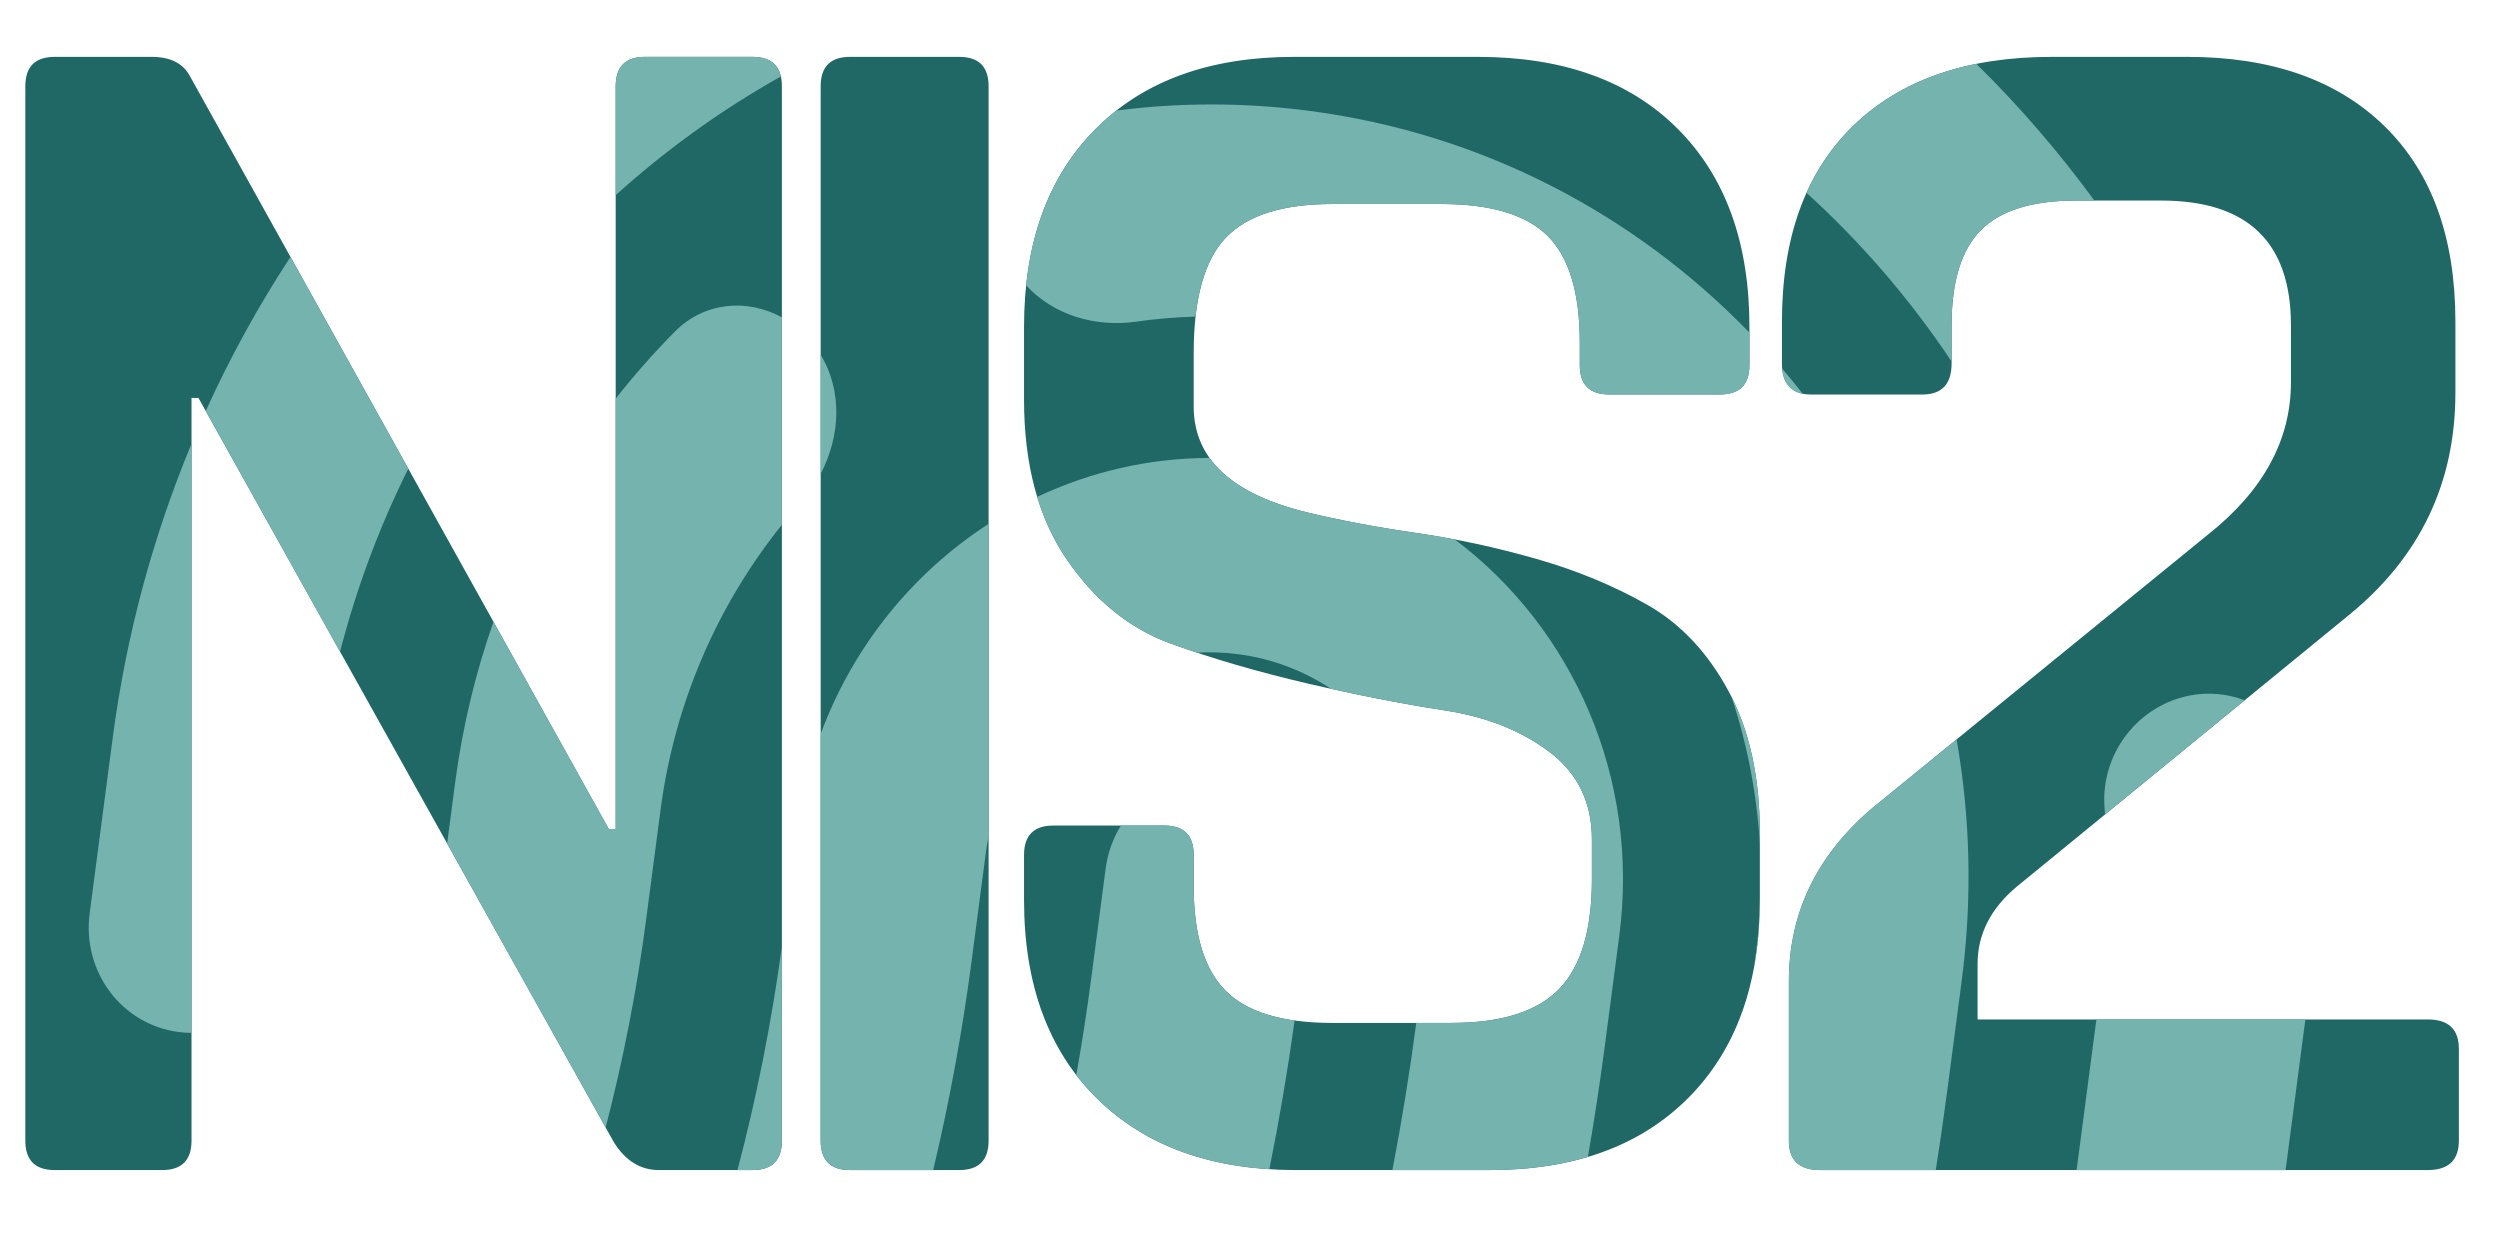
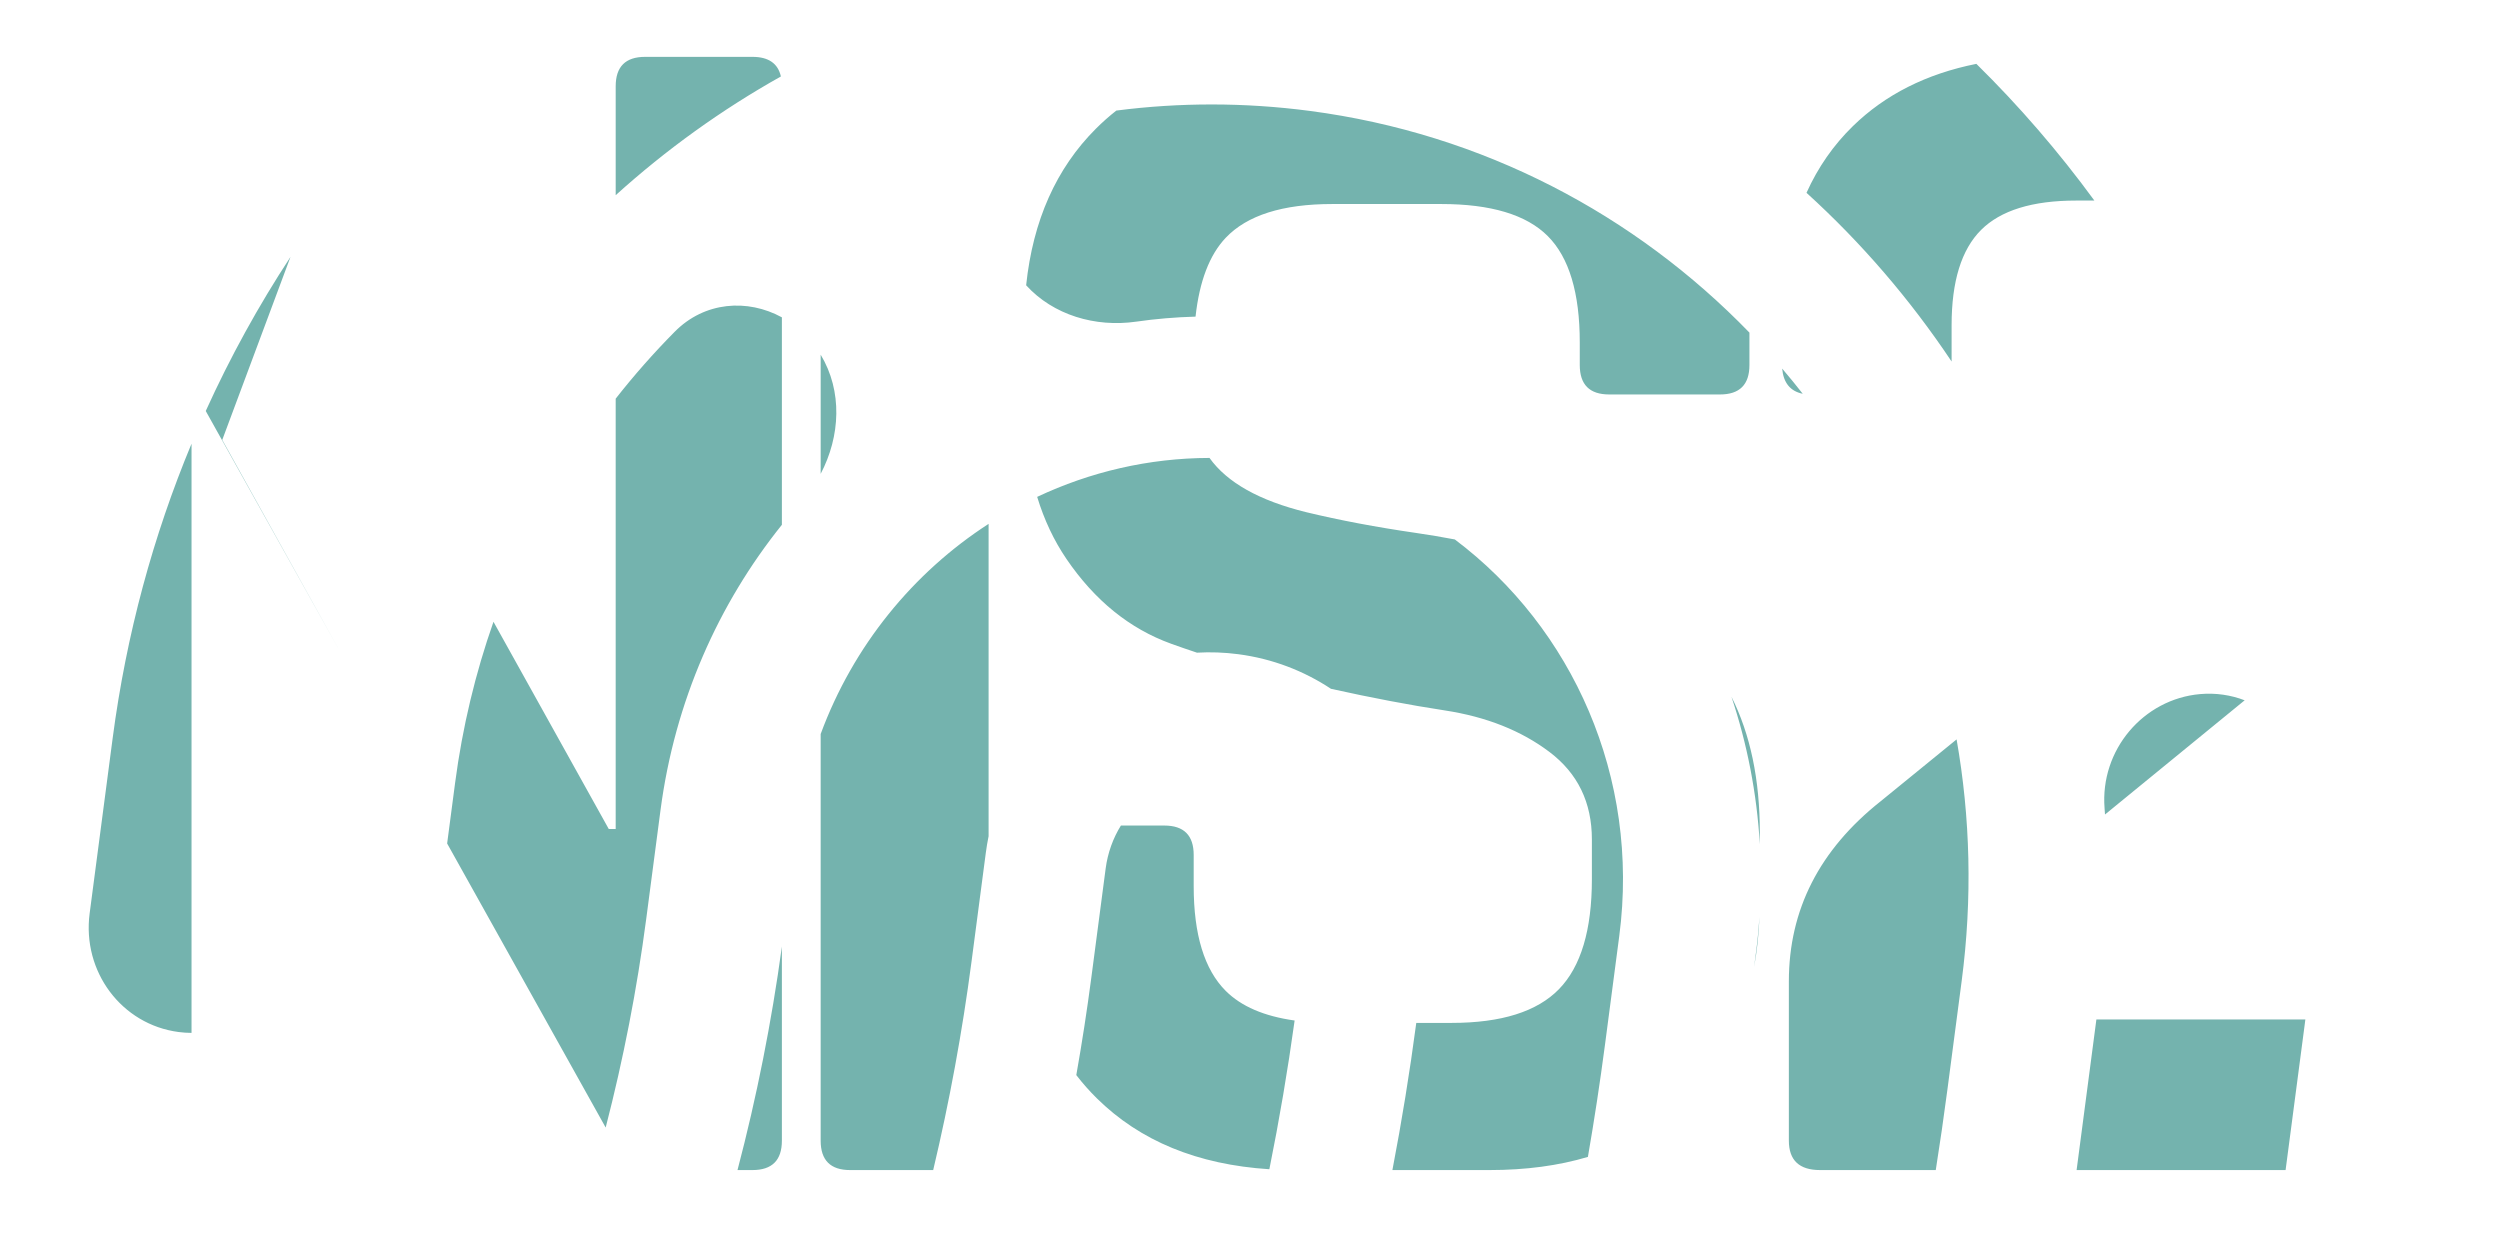
<svg xmlns="http://www.w3.org/2000/svg" width="100%" height="100%" viewBox="0 0 987 497" version="1.1" xml:space="preserve" style="fill-rule:evenodd;clip-rule:evenodd;stroke-linejoin:round;stroke-miterlimit:2;">
  <rect id="V2" x="0" y="0" width="986.909" height="496.222" style="fill:none;" />
  <g>
-     <path d="M63.996,461.941l-42.378,-0c-7.746,-0 -11.619,-3.873 -11.619,-11.62l-0,-416.254c-0,-7.746 3.873,-11.619 11.619,-11.619l38.276,-0c7.291,-0 12.304,2.506 15.038,7.518l165.408,297.325l2.734,-0l-0,-293.224c-0,-7.746 3.873,-11.619 11.619,-11.619l42.378,-0c7.746,-0 11.619,3.873 11.619,11.619l0,416.254c0,7.747 -3.873,11.62 -11.619,11.62l-36.91,-0c-7.29,-0 -13.214,-3.645 -17.771,-10.936l-164.041,-293.907l-2.734,0l0,293.223c0,7.747 -3.873,11.62 -11.619,11.62Zm326.303,-427.874l-0,416.254c-0,7.747 -3.874,11.62 -11.62,11.62l-43.061,-0c-7.746,-0 -11.619,-3.873 -11.619,-11.62l-0,-416.254c-0,-7.746 3.873,-11.619 11.619,-11.619l43.061,-0c7.746,-0 11.62,3.873 11.62,11.619Zm315.945,416.254l-0,-62.882c-0,-28.252 12.075,-51.946 36.225,-71.084l129.183,-105.26c21.872,-17.316 32.808,-37.365 32.808,-60.149l-0,-22.555c-0,-32.808 -17.088,-49.212 -51.263,-49.212l-33.492,-0c-17.315,-0 -29.846,3.873 -37.592,11.619c-7.747,7.746 -11.62,20.277 -11.62,37.593l0,15.075c0,8.203 -3.873,12.304 -11.62,12.304l-43.744,-0c-7.746,-0 -11.619,-4.101 -11.619,-12.304l-0,-16.442c-0,-33.264 9.341,-59.009 28.023,-77.236c18.683,-18.227 44.884,-27.34 78.603,-27.34l53.314,-0c33.264,-0 59.237,9.113 77.919,27.34c18.683,18.227 28.024,43.972 28.024,77.236l-0,28.023c-0,35.543 -13.898,64.706 -41.694,87.489l-131.233,107.31c-10.48,8.658 -15.72,18.911 -15.72,30.758l-0,21.872l177.711,0c8.202,0 12.303,3.873 12.303,11.62l-0,36.225c-0,7.747 -4.101,11.62 -12.303,11.62l-239.91,-0c-8.202,-0 -12.303,-3.873 -12.303,-11.62Zm-301.956,-95.007l-0,-17.771c-0,-7.746 3.873,-11.619 11.619,-11.619l43.745,-0c7.746,-0 11.619,3.873 11.619,11.619l0,12.303c0,19.138 4.215,32.922 12.645,41.352c8.43,8.43 22.442,12.645 42.036,12.645l47.161,0c19.594,0 33.72,-4.443 42.378,-13.328c8.657,-8.886 12.986,-23.353 12.986,-43.403l0,-15.72c0,-14.582 -5.582,-26.087 -16.746,-34.517c-11.164,-8.43 -24.948,-13.898 -41.352,-16.404c-16.404,-2.507 -34.403,-6.038 -53.997,-10.595c-19.593,-4.556 -37.592,-9.797 -53.996,-15.72c-16.405,-5.924 -30.189,-17.088 -41.352,-33.492c-11.164,-16.404 -16.746,-37.365 -16.746,-62.882l-0,-28.708c-0,-33.264 9.455,-59.351 28.365,-78.261c18.91,-18.91 44.998,-28.365 78.261,-28.365l72.452,-0c33.719,-0 60.034,9.455 78.945,28.365c18.91,18.91 28.365,44.997 28.365,78.261l0,15.037c0,7.747 -3.873,11.62 -11.62,11.62l-43.744,-0c-7.746,-0 -11.619,-3.873 -11.619,-11.62l-0,-8.885c-0,-19.594 -4.215,-33.606 -12.645,-42.036c-8.43,-8.43 -22.442,-12.644 -42.036,-12.644l-43.06,-0c-19.594,-0 -33.606,4.442 -42.036,13.328c-8.43,8.885 -12.645,24.036 -12.645,45.453l0,21.189c0,20.505 14.809,34.403 44.428,41.693c13.214,3.19 27.682,5.924 43.402,8.202c15.721,2.279 31.556,5.696 47.504,10.253c15.948,4.557 30.53,10.594 43.744,18.113c13.215,7.518 23.923,18.91 32.125,34.175c8.202,15.265 12.303,33.833 12.303,55.706l0,26.656c0,33.264 -9.455,59.351 -28.365,78.262c-18.911,18.91 -44.998,28.365 -78.262,28.365l-76.552,-0c-33.264,-0 -59.465,-9.455 -78.603,-28.365c-19.138,-18.911 -28.707,-44.998 -28.707,-78.262Z" style="fill:url(#_Linear1);fill-rule:nonzero;" />
-     <path d="M390.299,206.823l-0,123.302c-0.441,2.154 -0.808,4.344 -1.1,6.563l-5.658,43.073c-3.639,27.694 -8.692,55.12 -15.116,82.18l-32.807,-0c-7.746,-0 -11.619,-3.873 -11.619,-11.62l-0,-160.534c12.86,-34.827 36.512,-63.702 66.3,-82.964Zm382.164,85.093c5.409,30.687 6.292,62.766 2.007,95.385l-5.658,43.073c-1.386,10.551 -2.911,21.076 -4.571,31.567l-45.694,-0c-8.202,-0 -12.303,-3.873 -12.303,-11.62l-0,-62.882c-0,-28.252 12.075,-51.946 36.225,-71.084l29.994,-24.439Zm-294.949,-111.126c6.943,9.723 19.67,16.862 38.185,21.419c13.214,3.19 27.682,5.924 43.402,8.202c5.077,0.736 10.165,1.59 15.262,2.563c46.374,34.845 73.158,93.895 64.924,156.568l-5.658,43.073c-1.941,14.775 -4.182,29.486 -6.723,44.133c-11.602,3.462 -24.522,5.193 -38.756,5.193l-38.427,-0c3.701,-19.243 6.845,-38.618 9.424,-58.098l13.966,0c19.594,0 33.72,-4.443 42.378,-13.328c8.657,-8.886 12.986,-23.353 12.986,-43.403l0,-15.72c0,-14.582 -5.582,-26.087 -16.746,-34.517c-11.164,-8.43 -24.948,-13.898 -41.352,-16.404c-13.833,-2.114 -28.801,-4.957 -44.906,-8.529c-10.703,-7.083 -23.087,-11.888 -36.588,-13.662c-5.505,-0.723 -10.96,-0.911 -16.32,-0.604c-3.46,-1.146 -6.853,-2.319 -10.179,-3.52c-16.405,-5.924 -30.189,-17.088 -41.352,-33.492c-4.949,-7.272 -8.801,-15.439 -11.557,-24.503c20.92,-9.858 44.025,-15.318 68.037,-15.371Zm424.838,281.151l7.47,-56.859c0.114,-0.87 0.226,-1.74 0.334,-2.606l-82.501,0l-7.812,59.465l82.509,-0Zm-593.662,-88.217l0,76.597c0,7.747 -3.873,11.62 -11.619,11.62l-5.904,-0c7.607,-28.952 13.455,-58.404 17.523,-88.217Zm133.845,-47.8l17.117,-0c7.746,-0 11.619,3.873 11.619,11.619l0,12.303c0,19.138 4.215,32.922 12.645,41.352c6.123,6.124 15.192,10.023 27.204,11.698c-2.72,19.699 -6.049,39.282 -9.976,58.719c-28.346,-1.81 -51.063,-11.156 -68.149,-28.039c-2.911,-2.877 -5.601,-5.919 -8.069,-9.129c2.259,-12.762 4.237,-25.591 5.929,-38.47l5.658,-43.073c0.821,-6.249 2.932,-11.99 6.022,-16.98Zm-199.461,-168.528c7.261,-9.259 15.028,-18.062 23.25,-26.368c11.821,-12.016 28.801,-13.15 42.366,-5.742l0,81.906c-25.045,31.191 -42.273,69.681 -47.915,112.625l-5.658,43.073c-3.646,27.756 -9.005,55.232 -15.994,82.261l-62.59,-112.141l3.133,-23.848c2.91,-22.151 8.05,-43.449 15.162,-63.68l45.512,81.809l2.734,-0l-0,-169.895Zm-167.459,17.787c-15.106,36.294 -25.75,75.25 -31.132,116.22l-9.09,69.193c-3.023,23.007 12.627,43.891 35.101,46.844c1.721,0.226 3.431,0.34 5.121,0.348l0,-232.605Zm619.033,186.766c-0.329,4.883 -0.812,9.771 -1.457,14.675l-0.678,5.162c1.148,-6.278 1.86,-12.891 2.135,-19.837Zm-11.067,-86.866c7.464,14.853 11.196,32.711 11.196,53.575l0,4.629c-1.176,-20.141 -5.013,-39.685 -11.196,-58.204Zm147.468,46.484l55.145,-45.092c-5.446,-2.086 -11.421,-2.995 -17.599,-2.45c-22.435,1.98 -39.515,22.084 -37.715,45.02c0.059,0.84 0.116,1.68 0.169,2.522Zm-716.365,-220.145c-12.598,19.226 -23.805,39.55 -33.454,60.838l53.031,95.014c6.537,-25.362 15.625,-49.527 26.936,-72.243l-46.513,-83.609Zm209.315,38.602l-0,47.046c7.789,-14.815 8.684,-32.662 -0,-47.046Zm116.727,-96.369c24.843,-3.215 50.483,-3.27 76.337,0.126c68.541,9.004 128.548,41.034 173.613,87.533l0,12.797c0,7.747 -3.873,11.62 -11.62,11.62l-43.744,-0c-7.746,-0 -11.619,-3.873 -11.619,-11.62l-0,-8.885c-0,-19.594 -4.215,-33.606 -12.645,-42.036c-8.43,-8.43 -22.442,-12.644 -42.036,-12.644l-43.06,-0c-19.594,-0 -33.606,4.442 -42.036,13.328c-6.408,6.755 -10.381,17.13 -11.918,31.128c-7.92,0.216 -15.745,0.881 -23.45,1.986c-16.121,2.312 -32.719,-2.599 -43.43,-14.357c2.682,-25.537 11.86,-46.143 27.535,-61.818c2.559,-2.558 5.249,-4.944 8.073,-7.158Zm262.873,101.868c0.509,5.637 3.216,8.948 8.119,9.933c-2.636,-3.366 -5.344,-6.679 -8.119,-9.933Zm76.667,-120.314c16.945,16.678 32.528,34.736 46.593,53.97l-7.154,-0c-17.315,-0 -29.846,3.873 -37.592,11.619c-7.747,7.746 -11.62,20.277 -11.62,37.593l0,14.329c-16.337,-24.481 -35.573,-46.87 -57.284,-66.597c4.524,-10.053 10.633,-18.831 18.324,-26.335c12.745,-12.434 28.99,-20.627 48.733,-24.579Zm-537.192,51.852l-0,-42.994c-0,-7.746 3.873,-11.619 11.619,-11.619l42.378,-0c6.321,-0 10.063,2.579 11.226,7.737c-23.384,13.109 -45.268,28.847 -65.223,46.876Z" style="fill:#74b3ae;fill-rule:nonzero;" />
+     <path d="M390.299,206.823l-0,123.302c-0.441,2.154 -0.808,4.344 -1.1,6.563l-5.658,43.073c-3.639,27.694 -8.692,55.12 -15.116,82.18l-32.807,-0c-7.746,-0 -11.619,-3.873 -11.619,-11.62l-0,-160.534c12.86,-34.827 36.512,-63.702 66.3,-82.964Zm382.164,85.093c5.409,30.687 6.292,62.766 2.007,95.385l-5.658,43.073c-1.386,10.551 -2.911,21.076 -4.571,31.567l-45.694,-0c-8.202,-0 -12.303,-3.873 -12.303,-11.62l-0,-62.882c-0,-28.252 12.075,-51.946 36.225,-71.084l29.994,-24.439Zm-294.949,-111.126c6.943,9.723 19.67,16.862 38.185,21.419c13.214,3.19 27.682,5.924 43.402,8.202c5.077,0.736 10.165,1.59 15.262,2.563c46.374,34.845 73.158,93.895 64.924,156.568l-5.658,43.073c-1.941,14.775 -4.182,29.486 -6.723,44.133c-11.602,3.462 -24.522,5.193 -38.756,5.193l-38.427,-0c3.701,-19.243 6.845,-38.618 9.424,-58.098l13.966,0c19.594,0 33.72,-4.443 42.378,-13.328c8.657,-8.886 12.986,-23.353 12.986,-43.403l0,-15.72c0,-14.582 -5.582,-26.087 -16.746,-34.517c-11.164,-8.43 -24.948,-13.898 -41.352,-16.404c-13.833,-2.114 -28.801,-4.957 -44.906,-8.529c-10.703,-7.083 -23.087,-11.888 -36.588,-13.662c-5.505,-0.723 -10.96,-0.911 -16.32,-0.604c-3.46,-1.146 -6.853,-2.319 -10.179,-3.52c-16.405,-5.924 -30.189,-17.088 -41.352,-33.492c-4.949,-7.272 -8.801,-15.439 -11.557,-24.503c20.92,-9.858 44.025,-15.318 68.037,-15.371Zm424.838,281.151l7.47,-56.859c0.114,-0.87 0.226,-1.74 0.334,-2.606l-82.501,0l-7.812,59.465l82.509,-0Zm-593.662,-88.217l0,76.597c0,7.747 -3.873,11.62 -11.619,11.62l-5.904,-0c7.607,-28.952 13.455,-58.404 17.523,-88.217Zm133.845,-47.8l17.117,-0c7.746,-0 11.619,3.873 11.619,11.619l0,12.303c0,19.138 4.215,32.922 12.645,41.352c6.123,6.124 15.192,10.023 27.204,11.698c-2.72,19.699 -6.049,39.282 -9.976,58.719c-28.346,-1.81 -51.063,-11.156 -68.149,-28.039c-2.911,-2.877 -5.601,-5.919 -8.069,-9.129c2.259,-12.762 4.237,-25.591 5.929,-38.47l5.658,-43.073c0.821,-6.249 2.932,-11.99 6.022,-16.98Zm-199.461,-168.528c7.261,-9.259 15.028,-18.062 23.25,-26.368c11.821,-12.016 28.801,-13.15 42.366,-5.742l0,81.906c-25.045,31.191 -42.273,69.681 -47.915,112.625l-5.658,43.073c-3.646,27.756 -9.005,55.232 -15.994,82.261l-62.59,-112.141l3.133,-23.848c2.91,-22.151 8.05,-43.449 15.162,-63.68l45.512,81.809l2.734,-0l-0,-169.895Zm-167.459,17.787c-15.106,36.294 -25.75,75.25 -31.132,116.22l-9.09,69.193c-3.023,23.007 12.627,43.891 35.101,46.844c1.721,0.226 3.431,0.34 5.121,0.348l0,-232.605Zm619.033,186.766c-0.329,4.883 -0.812,9.771 -1.457,14.675l-0.678,5.162c1.148,-6.278 1.86,-12.891 2.135,-19.837Zm-11.067,-86.866c7.464,14.853 11.196,32.711 11.196,53.575l0,4.629c-1.176,-20.141 -5.013,-39.685 -11.196,-58.204Zm147.468,46.484l55.145,-45.092c-5.446,-2.086 -11.421,-2.995 -17.599,-2.45c-22.435,1.98 -39.515,22.084 -37.715,45.02c0.059,0.84 0.116,1.68 0.169,2.522Zm-716.365,-220.145c-12.598,19.226 -23.805,39.55 -33.454,60.838l53.031,95.014l-46.513,-83.609Zm209.315,38.602l-0,47.046c7.789,-14.815 8.684,-32.662 -0,-47.046Zm116.727,-96.369c24.843,-3.215 50.483,-3.27 76.337,0.126c68.541,9.004 128.548,41.034 173.613,87.533l0,12.797c0,7.747 -3.873,11.62 -11.62,11.62l-43.744,-0c-7.746,-0 -11.619,-3.873 -11.619,-11.62l-0,-8.885c-0,-19.594 -4.215,-33.606 -12.645,-42.036c-8.43,-8.43 -22.442,-12.644 -42.036,-12.644l-43.06,-0c-19.594,-0 -33.606,4.442 -42.036,13.328c-6.408,6.755 -10.381,17.13 -11.918,31.128c-7.92,0.216 -15.745,0.881 -23.45,1.986c-16.121,2.312 -32.719,-2.599 -43.43,-14.357c2.682,-25.537 11.86,-46.143 27.535,-61.818c2.559,-2.558 5.249,-4.944 8.073,-7.158Zm262.873,101.868c0.509,5.637 3.216,8.948 8.119,9.933c-2.636,-3.366 -5.344,-6.679 -8.119,-9.933Zm76.667,-120.314c16.945,16.678 32.528,34.736 46.593,53.97l-7.154,-0c-17.315,-0 -29.846,3.873 -37.592,11.619c-7.747,7.746 -11.62,20.277 -11.62,37.593l0,14.329c-16.337,-24.481 -35.573,-46.87 -57.284,-66.597c4.524,-10.053 10.633,-18.831 18.324,-26.335c12.745,-12.434 28.99,-20.627 48.733,-24.579Zm-537.192,51.852l-0,-42.994c-0,-7.746 3.873,-11.619 11.619,-11.619l42.378,-0c6.321,-0 10.063,2.579 11.226,7.737c-23.384,13.109 -45.268,28.847 -65.223,46.876Z" style="fill:#74b3ae;fill-rule:nonzero;" />
  </g>
  <defs>
    <linearGradient id="_Linear1" x1="0" y1="0" x2="1" y2="0" gradientUnits="userSpaceOnUse" gradientTransform="matrix(960.761,0,0,439.493,9.999,242.194)">
      <stop offset="0" style="stop-color:#206865;stop-opacity:1" />
      <stop offset="1" style="stop-color:#206865;stop-opacity:1" />
    </linearGradient>
  </defs>
</svg>